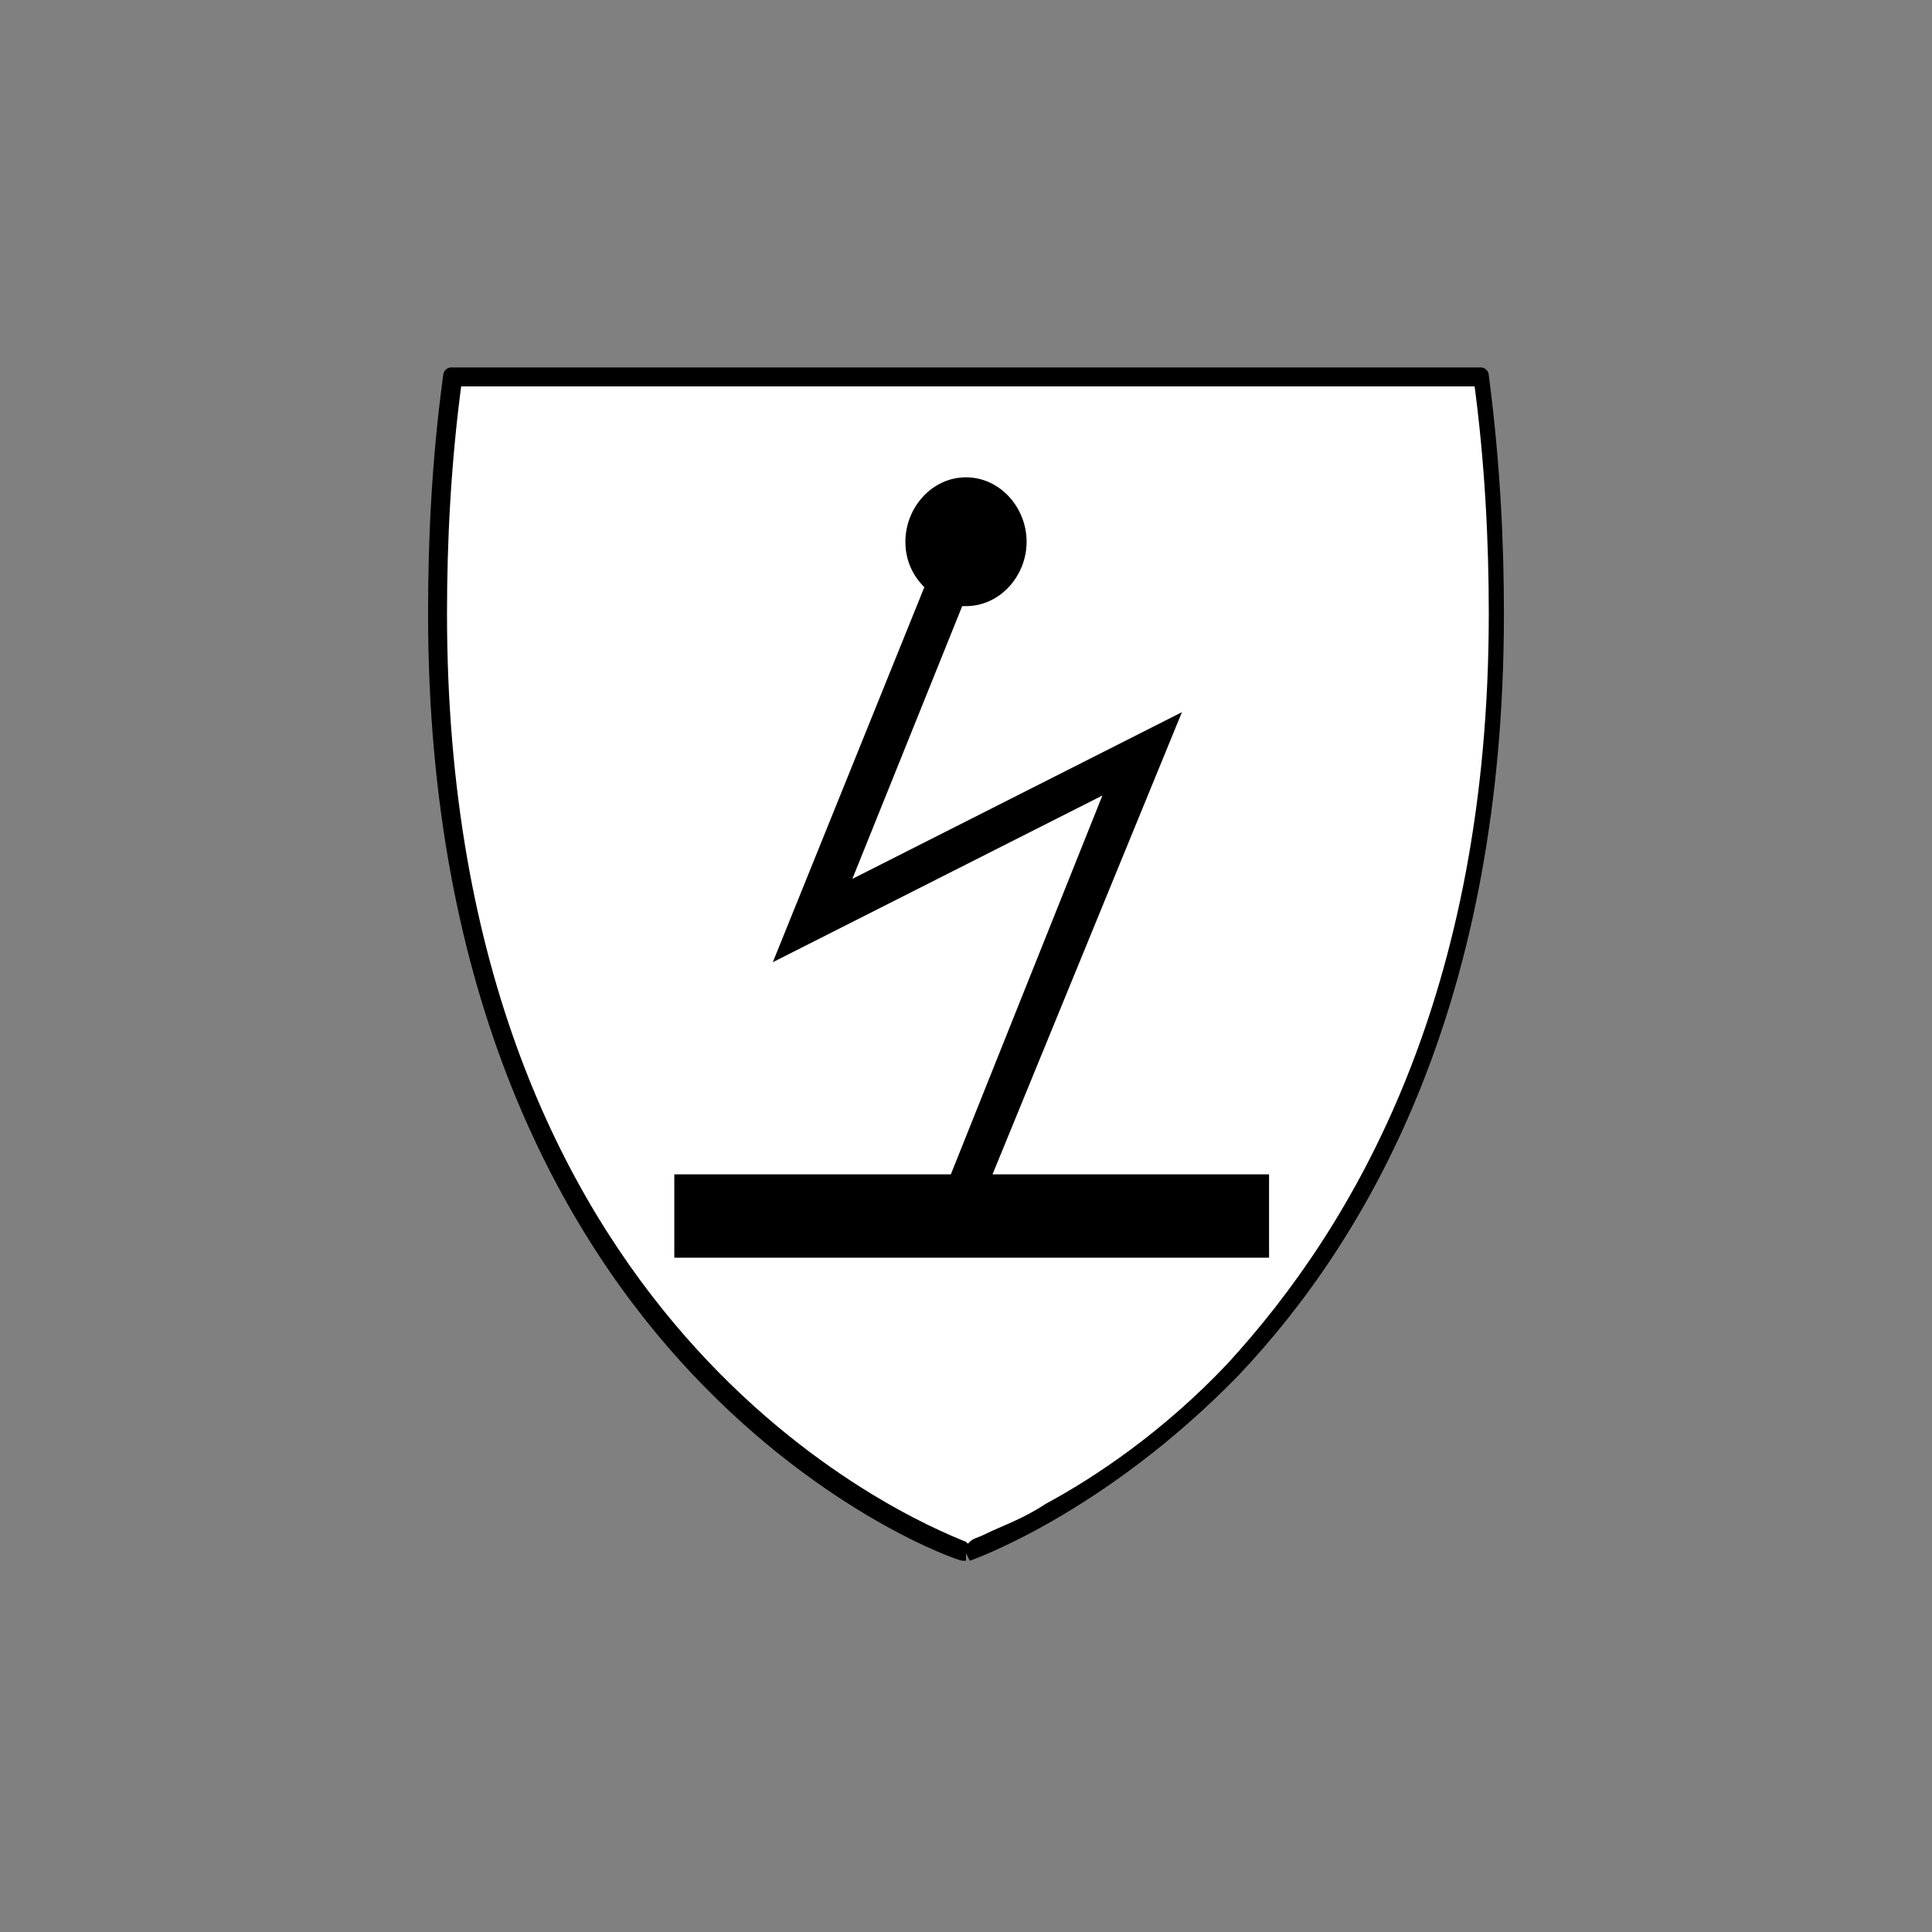
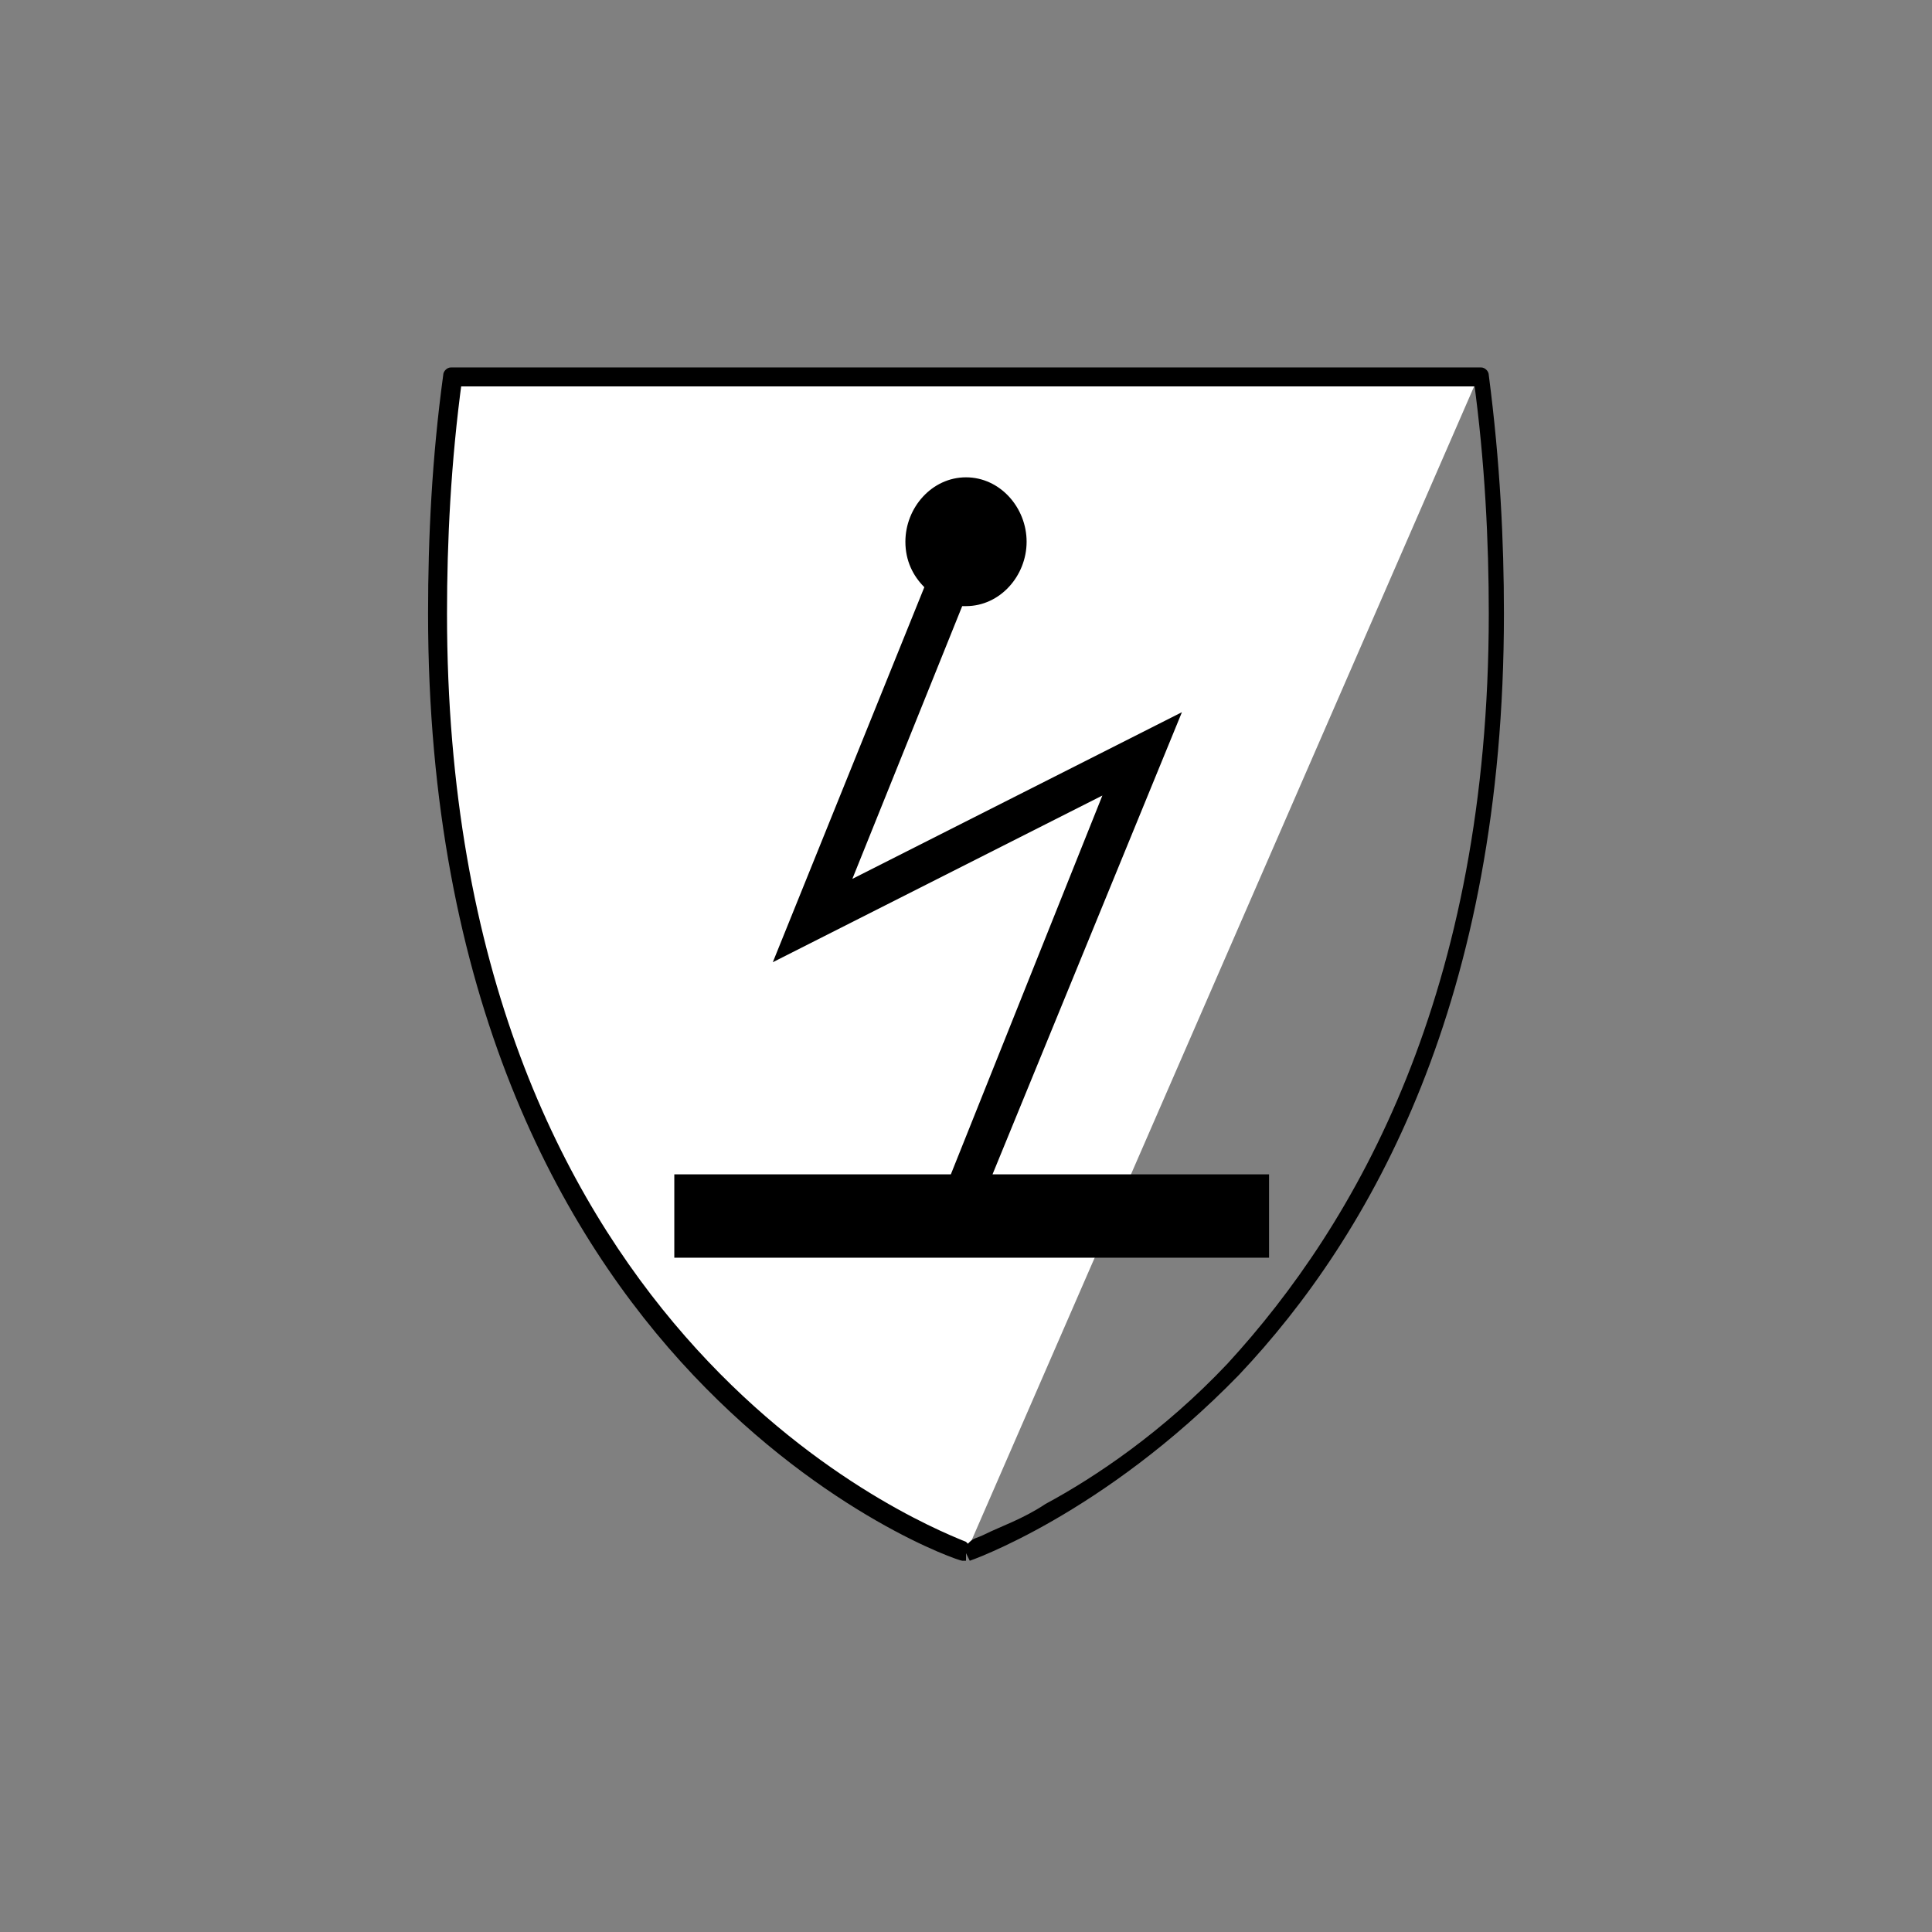
<svg xmlns="http://www.w3.org/2000/svg" version="1.1" id="Ebene_1" x="0px" y="0px" width="51px" height="51px" viewBox="0 0 51 51" style="enable-background:new 0 0 51 51;" xml:space="preserve">
  <rect x="0" y="0" width="51" height="51" fill="#808080" stroke="none" />
  <style type="text/css">
	.st0{fill:none;}
	.st1{fill:#FFFFFF;}
</style>
  <rect x="7.3" y="8.2" class="st0" width="43.5" height="35" />
  <rect x="7.3" y="8.2" class="st0" width="43.5" height="35" />
  <rect x="7.3" y="8.2" class="st0" width="43.5" height="35" />
  <rect x="7.3" y="8.2" class="st0" width="43.5" height="35" />
  <rect x="7.3" y="8.2" class="st0" width="43.5" height="35" />
  <rect x="7.3" y="8.2" class="st0" width="43.5" height="35" />
  <rect x="7.3" y="8.2" class="st0" width="43.5" height="35" />
-   <rect x="7.3" y="8.2" class="st0" width="43.5" height="35" />
-   <rect x="7.3" y="8.2" class="st0" width="43.5" height="35" />
-   <rect x="7.3" y="8.2" class="st0" width="43.5" height="35" />
-   <rect x="7.3" y="8.2" class="st0" width="43.5" height="35" />
  <g>
-     <path class="st1" d="M25.5,41c0,0-16.8-5.5-13.6-31h27.1C42.3,35.5,25.5,41,25.5,41" />
+     <path class="st1" d="M25.5,41c0,0-16.8-5.5-13.6-31h27.1" />
    <path d="M25.5,41l0.1-0.2l-0.1-0.1c-1.5-0.6-13.7-5.7-13.7-24.5c0-1.9,0.1-4,0.4-6.2l-0.2,0v0.2h27.1V10l-0.2,0   c0.3,2.2,0.4,4.3,0.4,6.2c0,10-3.5,16.1-6.9,19.8c-1.7,1.8-3.5,3-4.8,3.7c-0.6,0.4-1.2,0.6-1.6,0.8c-0.2,0.1-0.3,0.1-0.4,0.2   l-0.1,0.1L25.5,41l0.1-0.2L25.5,41l0.1,0.2c0,0,3.5-1.2,7.1-4.9c3.5-3.7,7-9.9,7-20.1c0-1.9-0.1-4-0.4-6.3c0-0.1-0.1-0.2-0.2-0.2   H11.9c-0.1,0-0.2,0.1-0.2,0.2c-0.3,2.2-0.4,4.3-0.4,6.3c0,10.1,3.5,16.4,7,20.1c3.5,3.7,7,4.9,7.1,4.9h0.1L25.5,41z" />
    <path d="M26.2,31l5-12.2l-8.7,4.4l2.9-7.2l0.1,0c0.9,0,1.6-0.8,1.6-1.7c0-0.9-0.7-1.7-1.6-1.7c-0.9,0-1.6,0.8-1.6,1.7   c0,0.5,0.2,0.9,0.5,1.2l-4,9.9l8.7-4.4L25.1,31h-7.3v2.2h15.7V31H26.2z" />
  </g>
</svg>